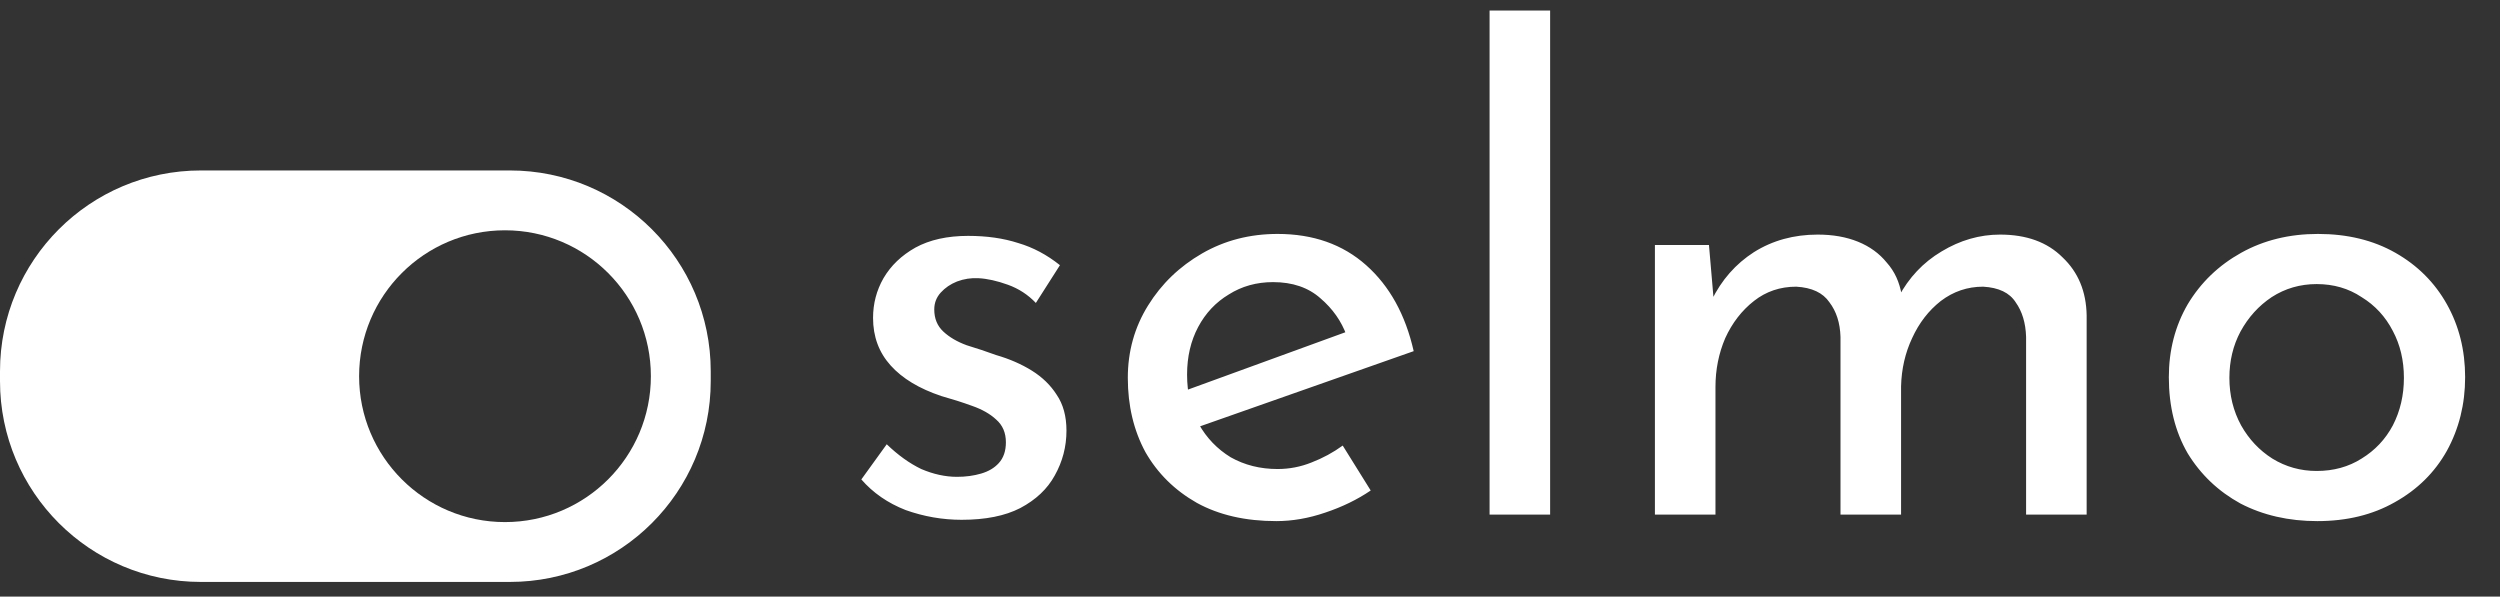
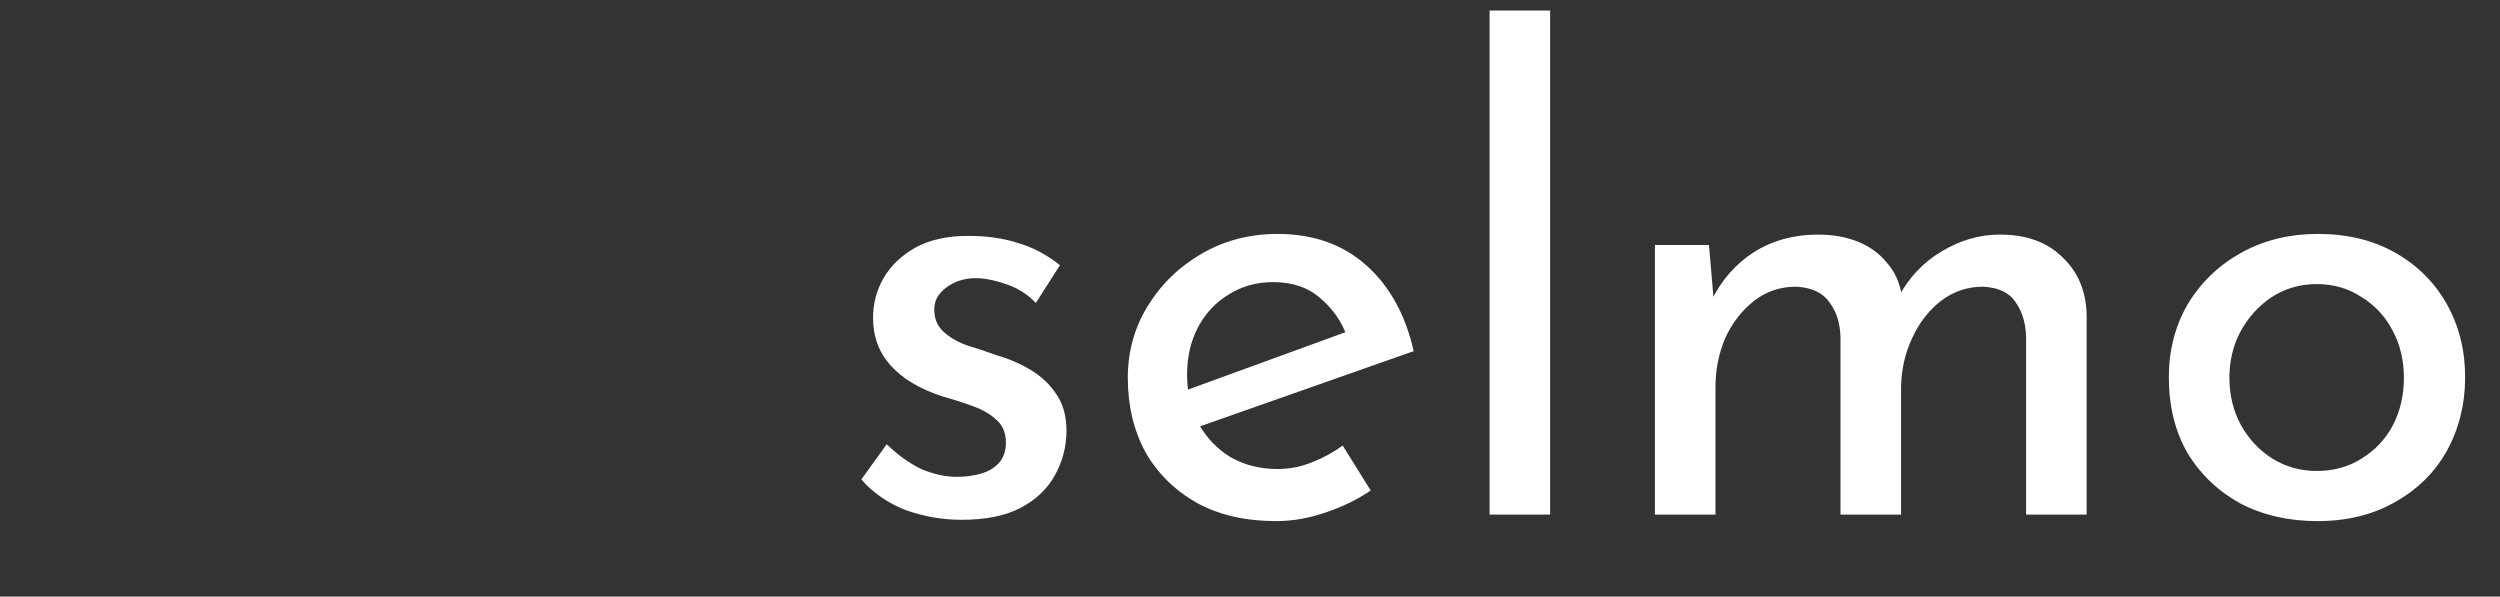
<svg xmlns="http://www.w3.org/2000/svg" width="176" height="42" viewBox="0 0 176 42" fill="none">
  <rect x="0" y="0" width="176" height="42" fill="#333333" stroke="none" />
  <path d="M67.698 36.594C66.353 36.594 65.039 36.365 63.755 35.907C62.502 35.418 61.463 34.699 60.638 33.752L62.426 31.276C63.22 32.041 64.03 32.621 64.855 33.019C65.711 33.385 66.552 33.569 67.377 33.569C67.988 33.569 68.553 33.492 69.073 33.339C69.593 33.187 70.005 32.942 70.311 32.606C70.647 32.239 70.815 31.75 70.815 31.139C70.815 30.466 70.586 29.932 70.127 29.534C69.7 29.137 69.134 28.816 68.431 28.572C67.759 28.327 67.041 28.098 66.277 27.884C64.718 27.364 63.526 26.646 62.701 25.729C61.876 24.812 61.463 23.697 61.463 22.383C61.463 21.374 61.708 20.442 62.197 19.586C62.716 18.7 63.465 17.982 64.443 17.432C65.451 16.881 66.689 16.606 68.156 16.606C69.47 16.606 70.647 16.774 71.686 17.111C72.725 17.416 73.703 17.936 74.62 18.669L72.924 21.328C72.374 20.748 71.717 20.32 70.953 20.045C70.189 19.77 69.501 19.617 68.89 19.586C68.37 19.556 67.866 19.632 67.377 19.816C66.918 19.999 66.536 20.259 66.231 20.595C65.925 20.931 65.772 21.328 65.772 21.787C65.772 22.429 65.986 22.948 66.414 23.345C66.842 23.743 67.392 24.064 68.064 24.308C68.767 24.522 69.455 24.751 70.127 24.996C71.075 25.271 71.915 25.638 72.649 26.096C73.382 26.555 73.963 27.12 74.391 27.792C74.849 28.465 75.079 29.305 75.079 30.314C75.079 31.445 74.803 32.499 74.253 33.477C73.734 34.424 72.924 35.188 71.824 35.769C70.754 36.319 69.379 36.594 67.698 36.594ZM89.851 36.686C87.681 36.686 85.816 36.258 84.258 35.402C82.699 34.516 81.492 33.324 80.636 31.826C79.811 30.298 79.398 28.556 79.398 26.6C79.398 24.736 79.872 23.04 80.82 21.512C81.767 19.983 83.035 18.761 84.624 17.844C86.214 16.927 87.986 16.469 89.942 16.469C92.448 16.469 94.527 17.202 96.177 18.669C97.828 20.136 98.943 22.154 99.524 24.721L83.891 30.222L82.882 27.701L95.719 23.024L94.802 23.62C94.435 22.612 93.824 21.741 92.968 21.007C92.112 20.243 90.997 19.861 89.621 19.861C88.46 19.861 87.421 20.152 86.504 20.732C85.587 21.282 84.869 22.047 84.349 23.024C83.83 24.003 83.57 25.118 83.57 26.371C83.57 27.685 83.845 28.847 84.395 29.855C84.945 30.833 85.694 31.613 86.642 32.193C87.62 32.743 88.72 33.019 89.942 33.019C90.768 33.019 91.562 32.866 92.326 32.56C93.121 32.254 93.854 31.857 94.527 31.368L96.498 34.531C95.551 35.173 94.481 35.693 93.289 36.09C92.128 36.487 90.981 36.686 89.851 36.686ZM104.866 0.744H109.129V36.227H104.866V0.744ZM120.311 17.248L120.678 21.512L120.494 21.145C121.197 19.709 122.191 18.578 123.474 17.753C124.788 16.927 126.286 16.515 127.967 16.515C129.037 16.515 129.984 16.683 130.809 17.019C131.634 17.355 132.307 17.844 132.826 18.486C133.377 19.097 133.728 19.861 133.881 20.778L133.652 20.916C134.385 19.54 135.394 18.471 136.677 17.707C137.991 16.912 139.367 16.515 140.803 16.515C142.668 16.515 144.135 17.049 145.204 18.119C146.304 19.158 146.87 20.518 146.9 22.199V36.227H142.637V23.712C142.606 22.734 142.362 21.924 141.903 21.282C141.476 20.61 140.712 20.243 139.611 20.182C138.511 20.182 137.518 20.518 136.631 21.191C135.776 21.863 135.103 22.734 134.614 23.804C134.125 24.843 133.866 25.974 133.835 27.196V36.227H129.571V23.712C129.541 22.734 129.281 21.924 128.792 21.282C128.334 20.61 127.554 20.243 126.454 20.182C125.323 20.182 124.33 20.518 123.474 21.191C122.619 21.863 121.946 22.734 121.457 23.804C120.999 24.874 120.769 26.02 120.769 27.242V36.227H116.506V17.248H120.311ZM152.686 26.555C152.686 24.66 153.129 22.948 154.015 21.42C154.932 19.892 156.185 18.685 157.774 17.798C159.364 16.912 161.167 16.469 163.184 16.469C165.262 16.469 167.081 16.912 168.639 17.798C170.198 18.685 171.405 19.892 172.261 21.42C173.117 22.948 173.545 24.66 173.545 26.555C173.545 28.449 173.117 30.176 172.261 31.735C171.405 33.263 170.183 34.47 168.594 35.356C167.035 36.243 165.216 36.686 163.138 36.686C161.121 36.686 159.318 36.273 157.729 35.448C156.17 34.592 154.932 33.416 154.015 31.918C153.129 30.39 152.686 28.602 152.686 26.555ZM156.949 26.6C156.949 27.823 157.224 28.938 157.774 29.947C158.325 30.925 159.058 31.704 159.975 32.285C160.922 32.866 161.961 33.156 163.092 33.156C164.284 33.156 165.339 32.866 166.255 32.285C167.203 31.704 167.936 30.925 168.456 29.947C168.976 28.938 169.235 27.823 169.235 26.6C169.235 25.378 168.976 24.278 168.456 23.3C167.936 22.291 167.203 21.496 166.255 20.916C165.339 20.305 164.284 19.999 163.092 19.999C161.931 19.999 160.876 20.305 159.929 20.916C159.012 21.527 158.279 22.337 157.729 23.345C157.209 24.323 156.949 25.408 156.949 26.6Z" fill="white" />
-   <path fill-rule="evenodd" clip-rule="evenodd" d="M14.141 12C6.331 12 0 18.331 0 26.141V26.827C0 34.637 6.331 40.968 14.141 40.968H35.895C43.705 40.968 50.036 34.637 50.036 26.827V26.141C50.036 18.331 43.705 12 35.895 12H14.141ZM35.551 36.755C41.224 36.755 45.822 32.156 45.822 26.484C45.822 20.812 41.224 16.213 35.551 16.213C29.879 16.213 25.281 20.812 25.281 26.484C25.281 32.156 29.879 36.755 35.551 36.755Z" fill="white" />
</svg>